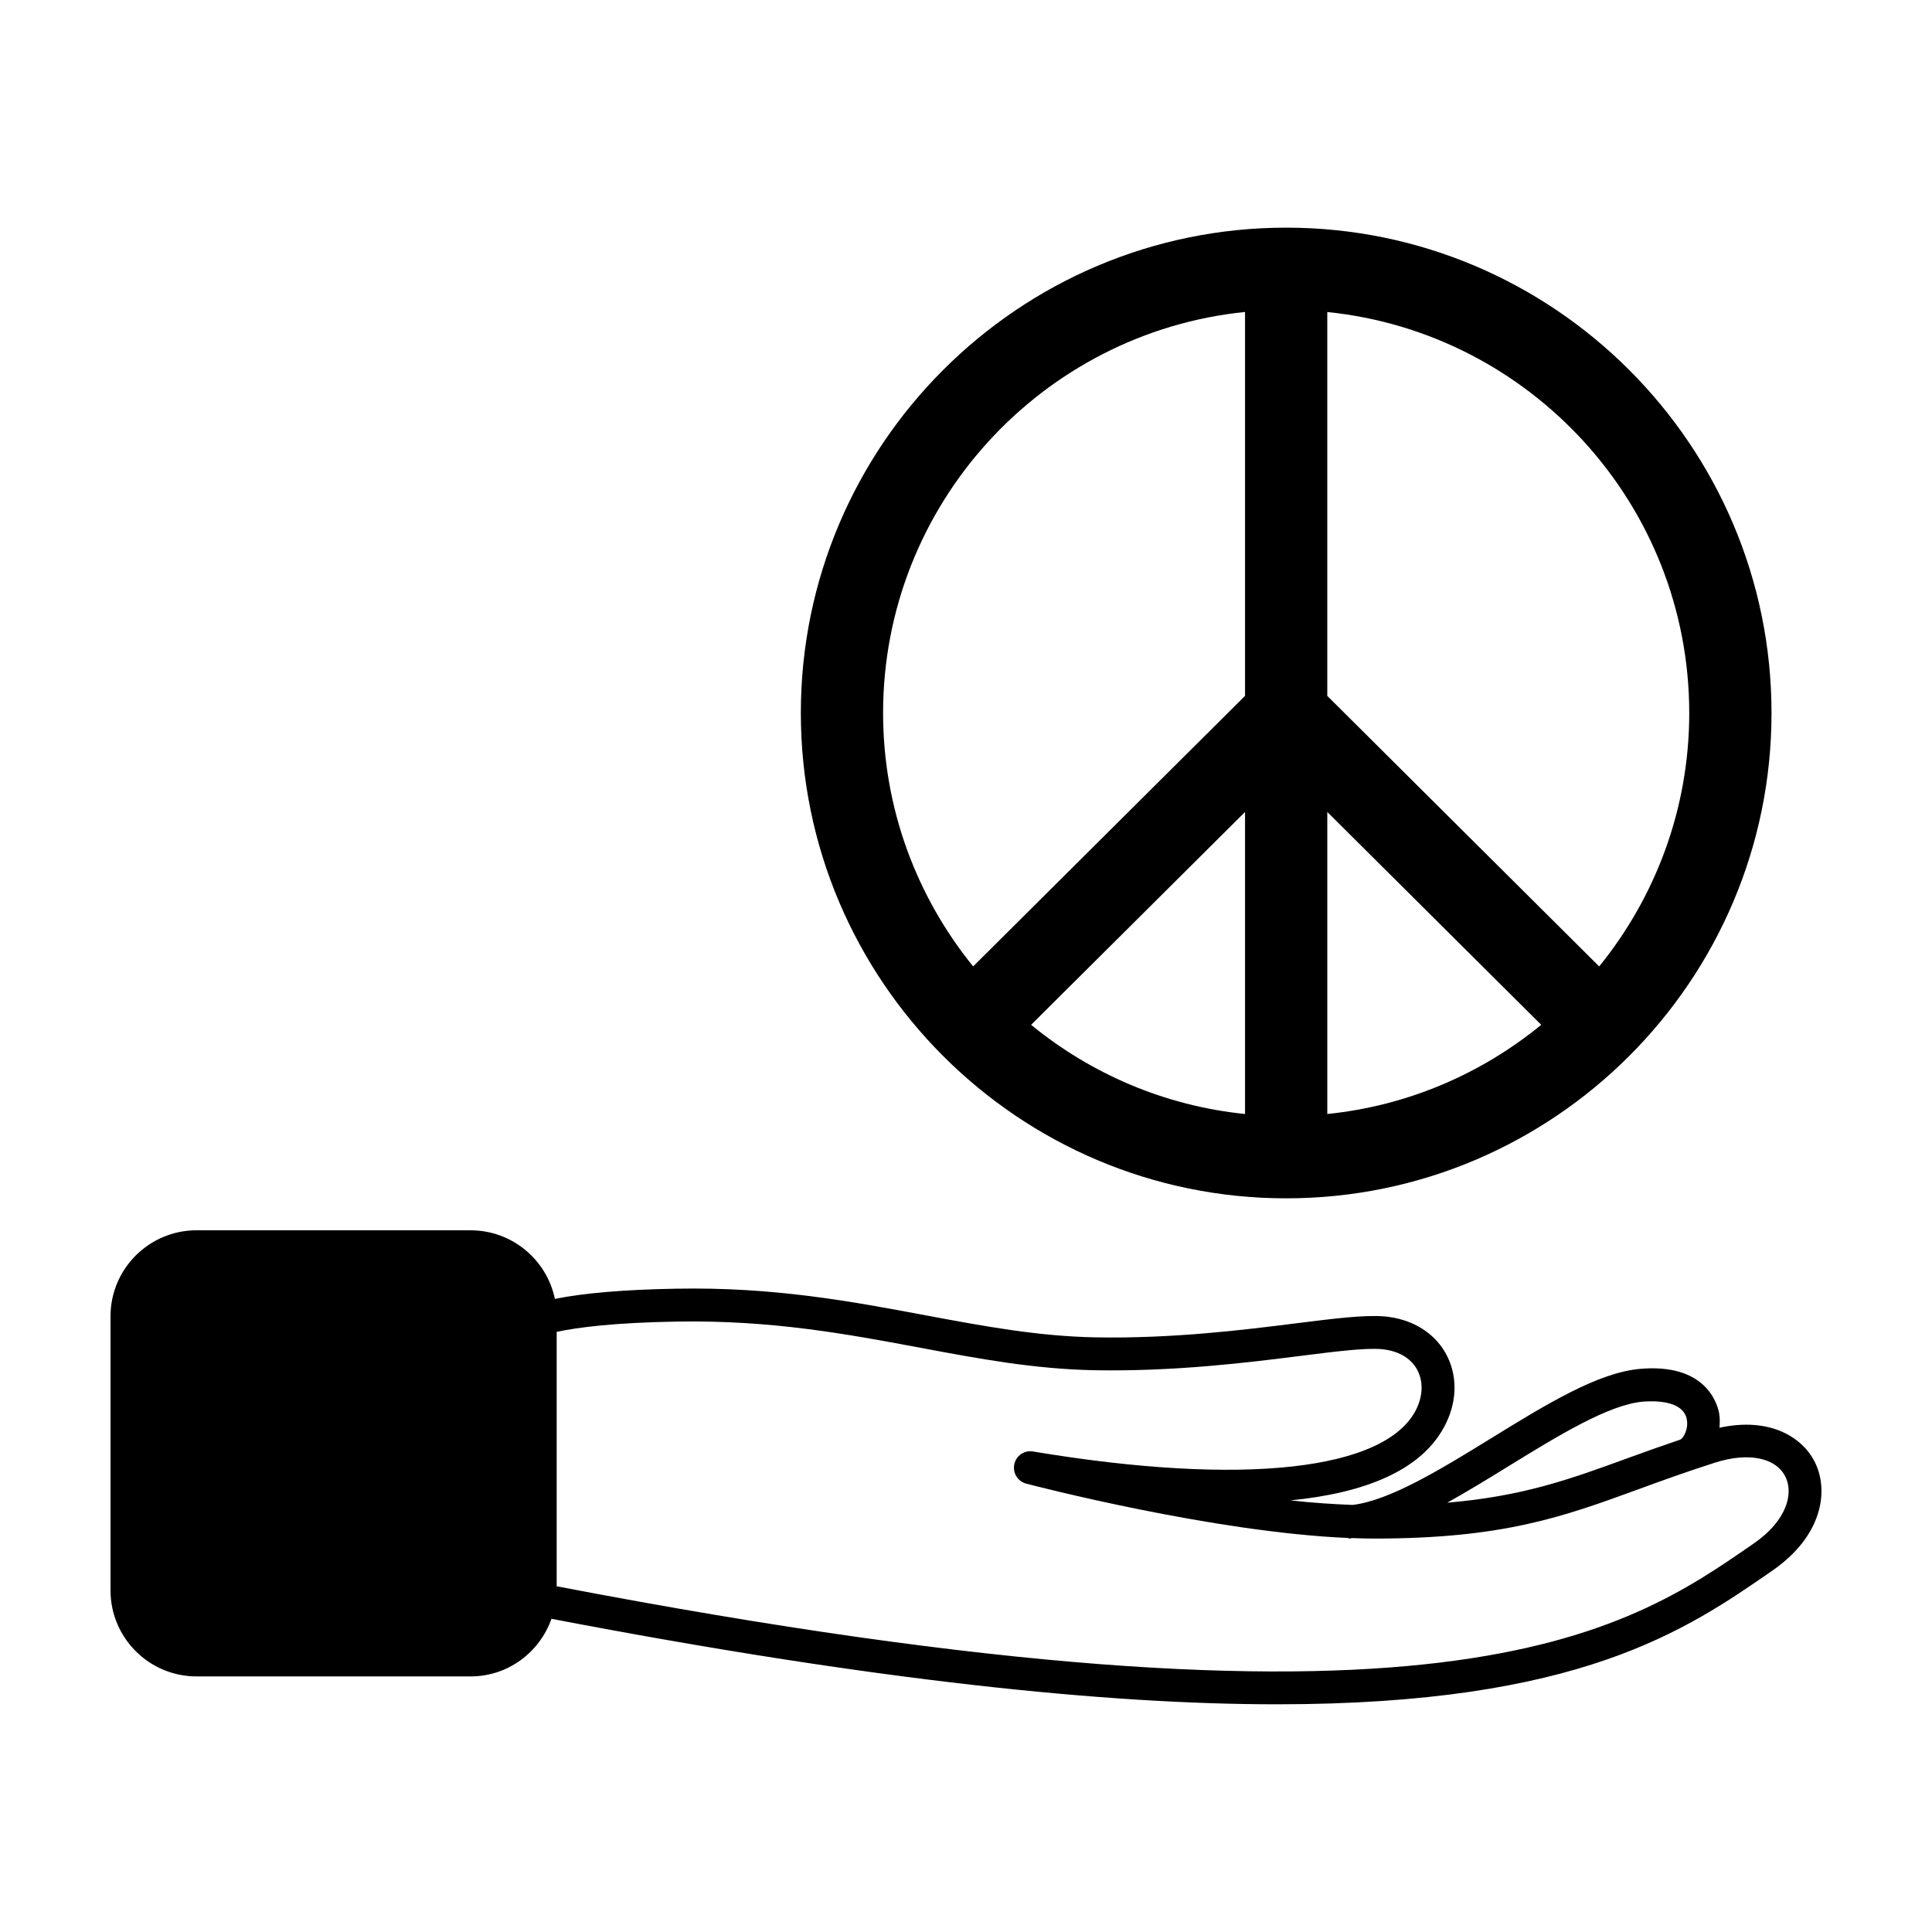
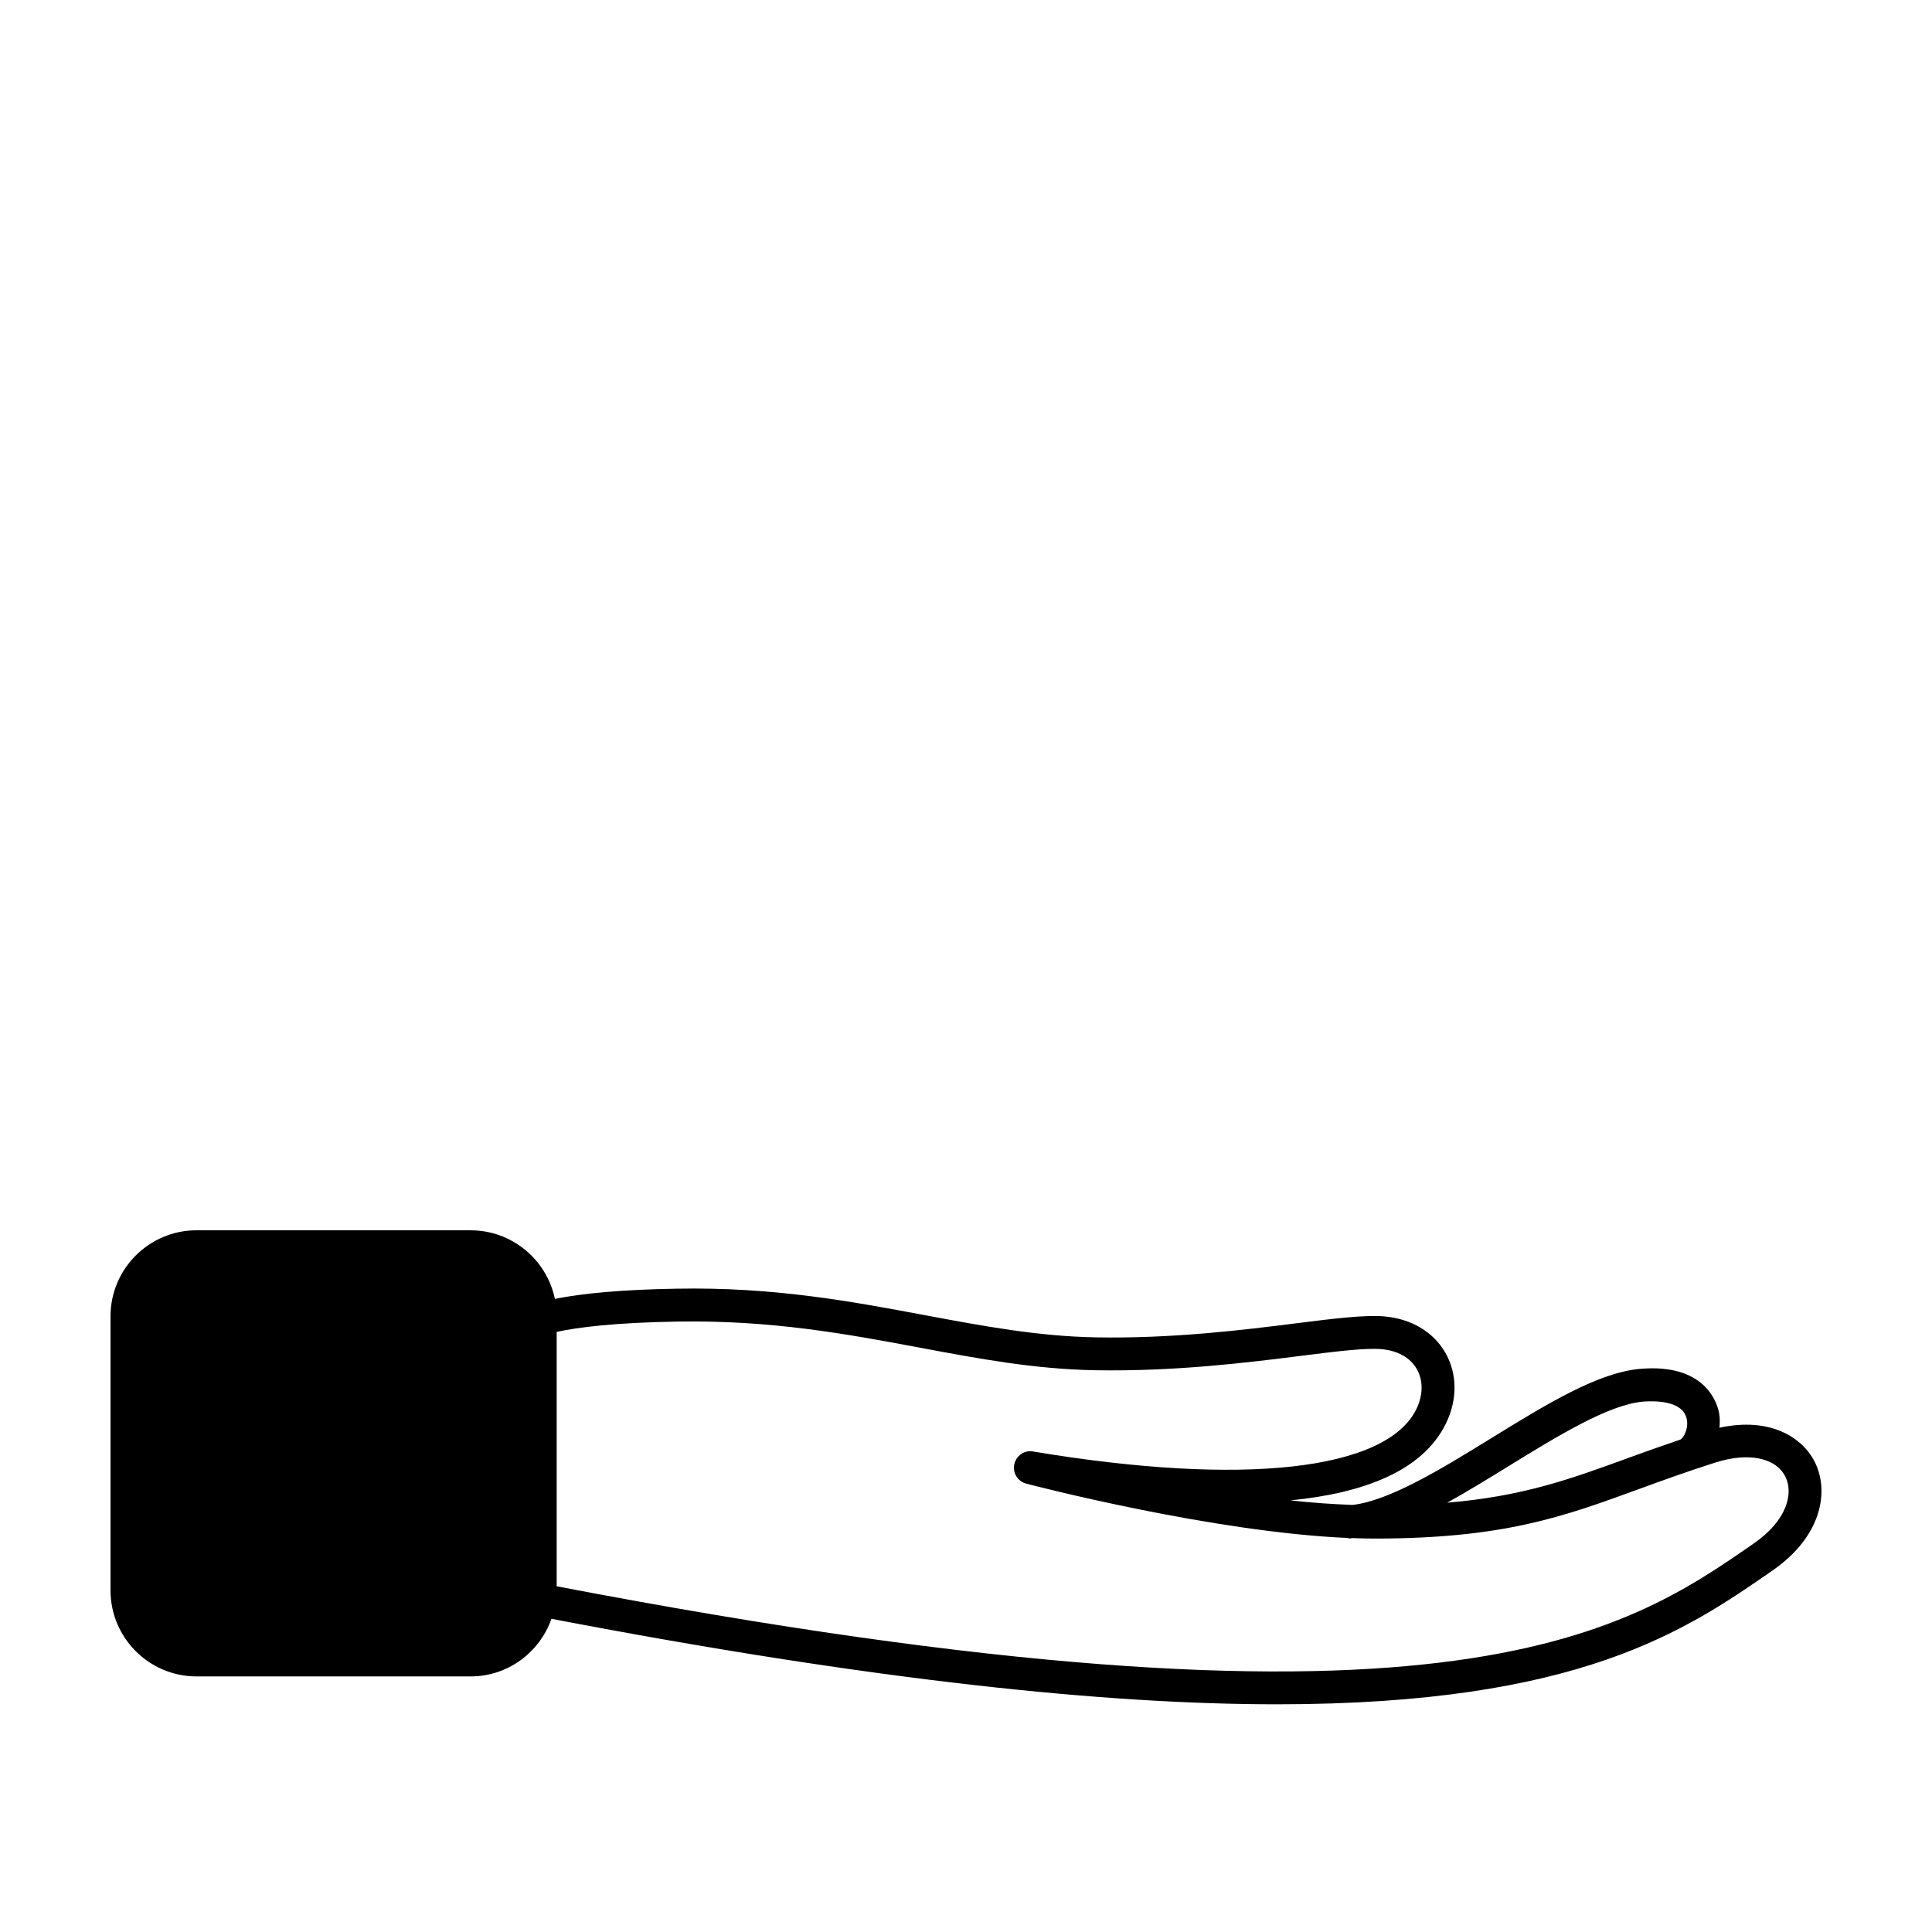
<svg xmlns="http://www.w3.org/2000/svg" fill="#000000" width="800px" height="800px" version="1.1" viewBox="144 144 512 512">
  <g>
    <path d="m624.99 531.53c-3.16-6.406-11.648-12.137-25.312-9.164 0.098-1.324 0.148-2.668-0.121-4-0.621-3.066-4.027-13.004-20.727-11.617-11.25 0.902-25.07 9.418-39.699 18.43-13.25 8.168-26.879 16.504-36.676 17.641-5.281-0.199-10.766-0.566-16.473-1.203 19.414-1.918 35.074-7.793 41.215-20.402 3.074-6.309 3.023-13.121-0.145-18.691-3.152-5.543-9.102-9.078-16.309-9.672-5.176-0.41-13.105 0.555-23.145 1.824-13.812 1.746-32.828 4.113-53.289 3.738-15.281-0.289-29.641-2.973-44.836-5.809-19.82-3.711-40.32-7.586-66.344-7.086-13.793 0.238-24.344 1.16-32.082 2.699-2.144-10.359-11.336-18.172-22.324-18.172l-72.637-0.008c-12.574 0-22.801 10.227-22.801 22.797v72.637c0 12.57 10.227 22.797 22.801 22.797h72.633c9.922 0 18.293-6.406 21.422-15.27 85.879 16.461 147.28 22.66 192.26 22.66 80.219 0 108.49-19.613 131.39-35.5 13.023-9.035 14.996-20.887 11.191-28.629zm-81.289 1.074c13.113-8.074 26.672-16.426 35.824-17.168 3.082-0.215 10.414-0.289 11.469 4.582 0.586 2.715-0.961 5.176-1.625 5.426l0.012 0.035c-5.047 1.719-9.805 3.406-14.164 5-15.484 5.652-27.734 10.055-47.691 11.754 5.34-2.965 10.789-6.312 16.176-9.629zm65.125 20.387c-34.504 23.941-81.754 56.566-317.3 11.387v-67.418c5.688-1.219 15.352-2.441 31.758-2.727 25.188-0.434 45.199 3.305 64.59 6.934 15.562 2.914 30.266 5.664 46.266 5.961 21.23 0.367 40.484-2.027 54.551-3.805 9.527-1.199 17.047-2.137 21.324-1.789 4.367 0.367 7.723 2.25 9.461 5.297 1.719 3.031 1.676 6.879-0.109 10.566-7.961 16.324-45.918 20.547-101.59 11.266-2.34-0.41-4.496 1.117-4.977 3.391-0.488 2.281 0.902 4.539 3.16 5.125 2.129 0.559 49.668 12.902 85.41 14.406l0.008 0.152c0.332-0.016 0.688-0.102 1.023-0.129 1.961 0.07 3.914 0.129 5.789 0.129 34.234 0 50.031-5.773 70.023-13.07 6.098-2.231 12.645-4.617 20.309-7.059 8.832-2.82 16.137-1.328 18.648 3.781 2.16 4.383 0.414 11.527-8.34 17.602z" />
-     <path d="m484.85 461.57c70.918 0 128.62-57.699 128.62-128.62-0.004-70.922-57.703-128.62-128.62-128.62-70.922 0-128.62 57.699-128.62 128.62s57.695 128.62 128.62 128.62zm10.898-102.39 56.691 56.41c-15.781 12.93-35.309 21.457-56.691 23.633zm-21.801 80.043c-21.383-2.176-40.906-10.699-56.688-23.633l56.688-56.41zm117.72-106.27c0 25.438-8.969 48.801-23.867 67.164l-72.055-71.695v-101.73c53.801 5.477 95.922 51.043 95.922 106.27zm-117.72-106.27v101.73l-72.051 71.699c-14.898-18.367-23.867-41.73-23.867-67.168 0-55.223 42.117-100.79 95.918-106.27z" />
  </g>
</svg>